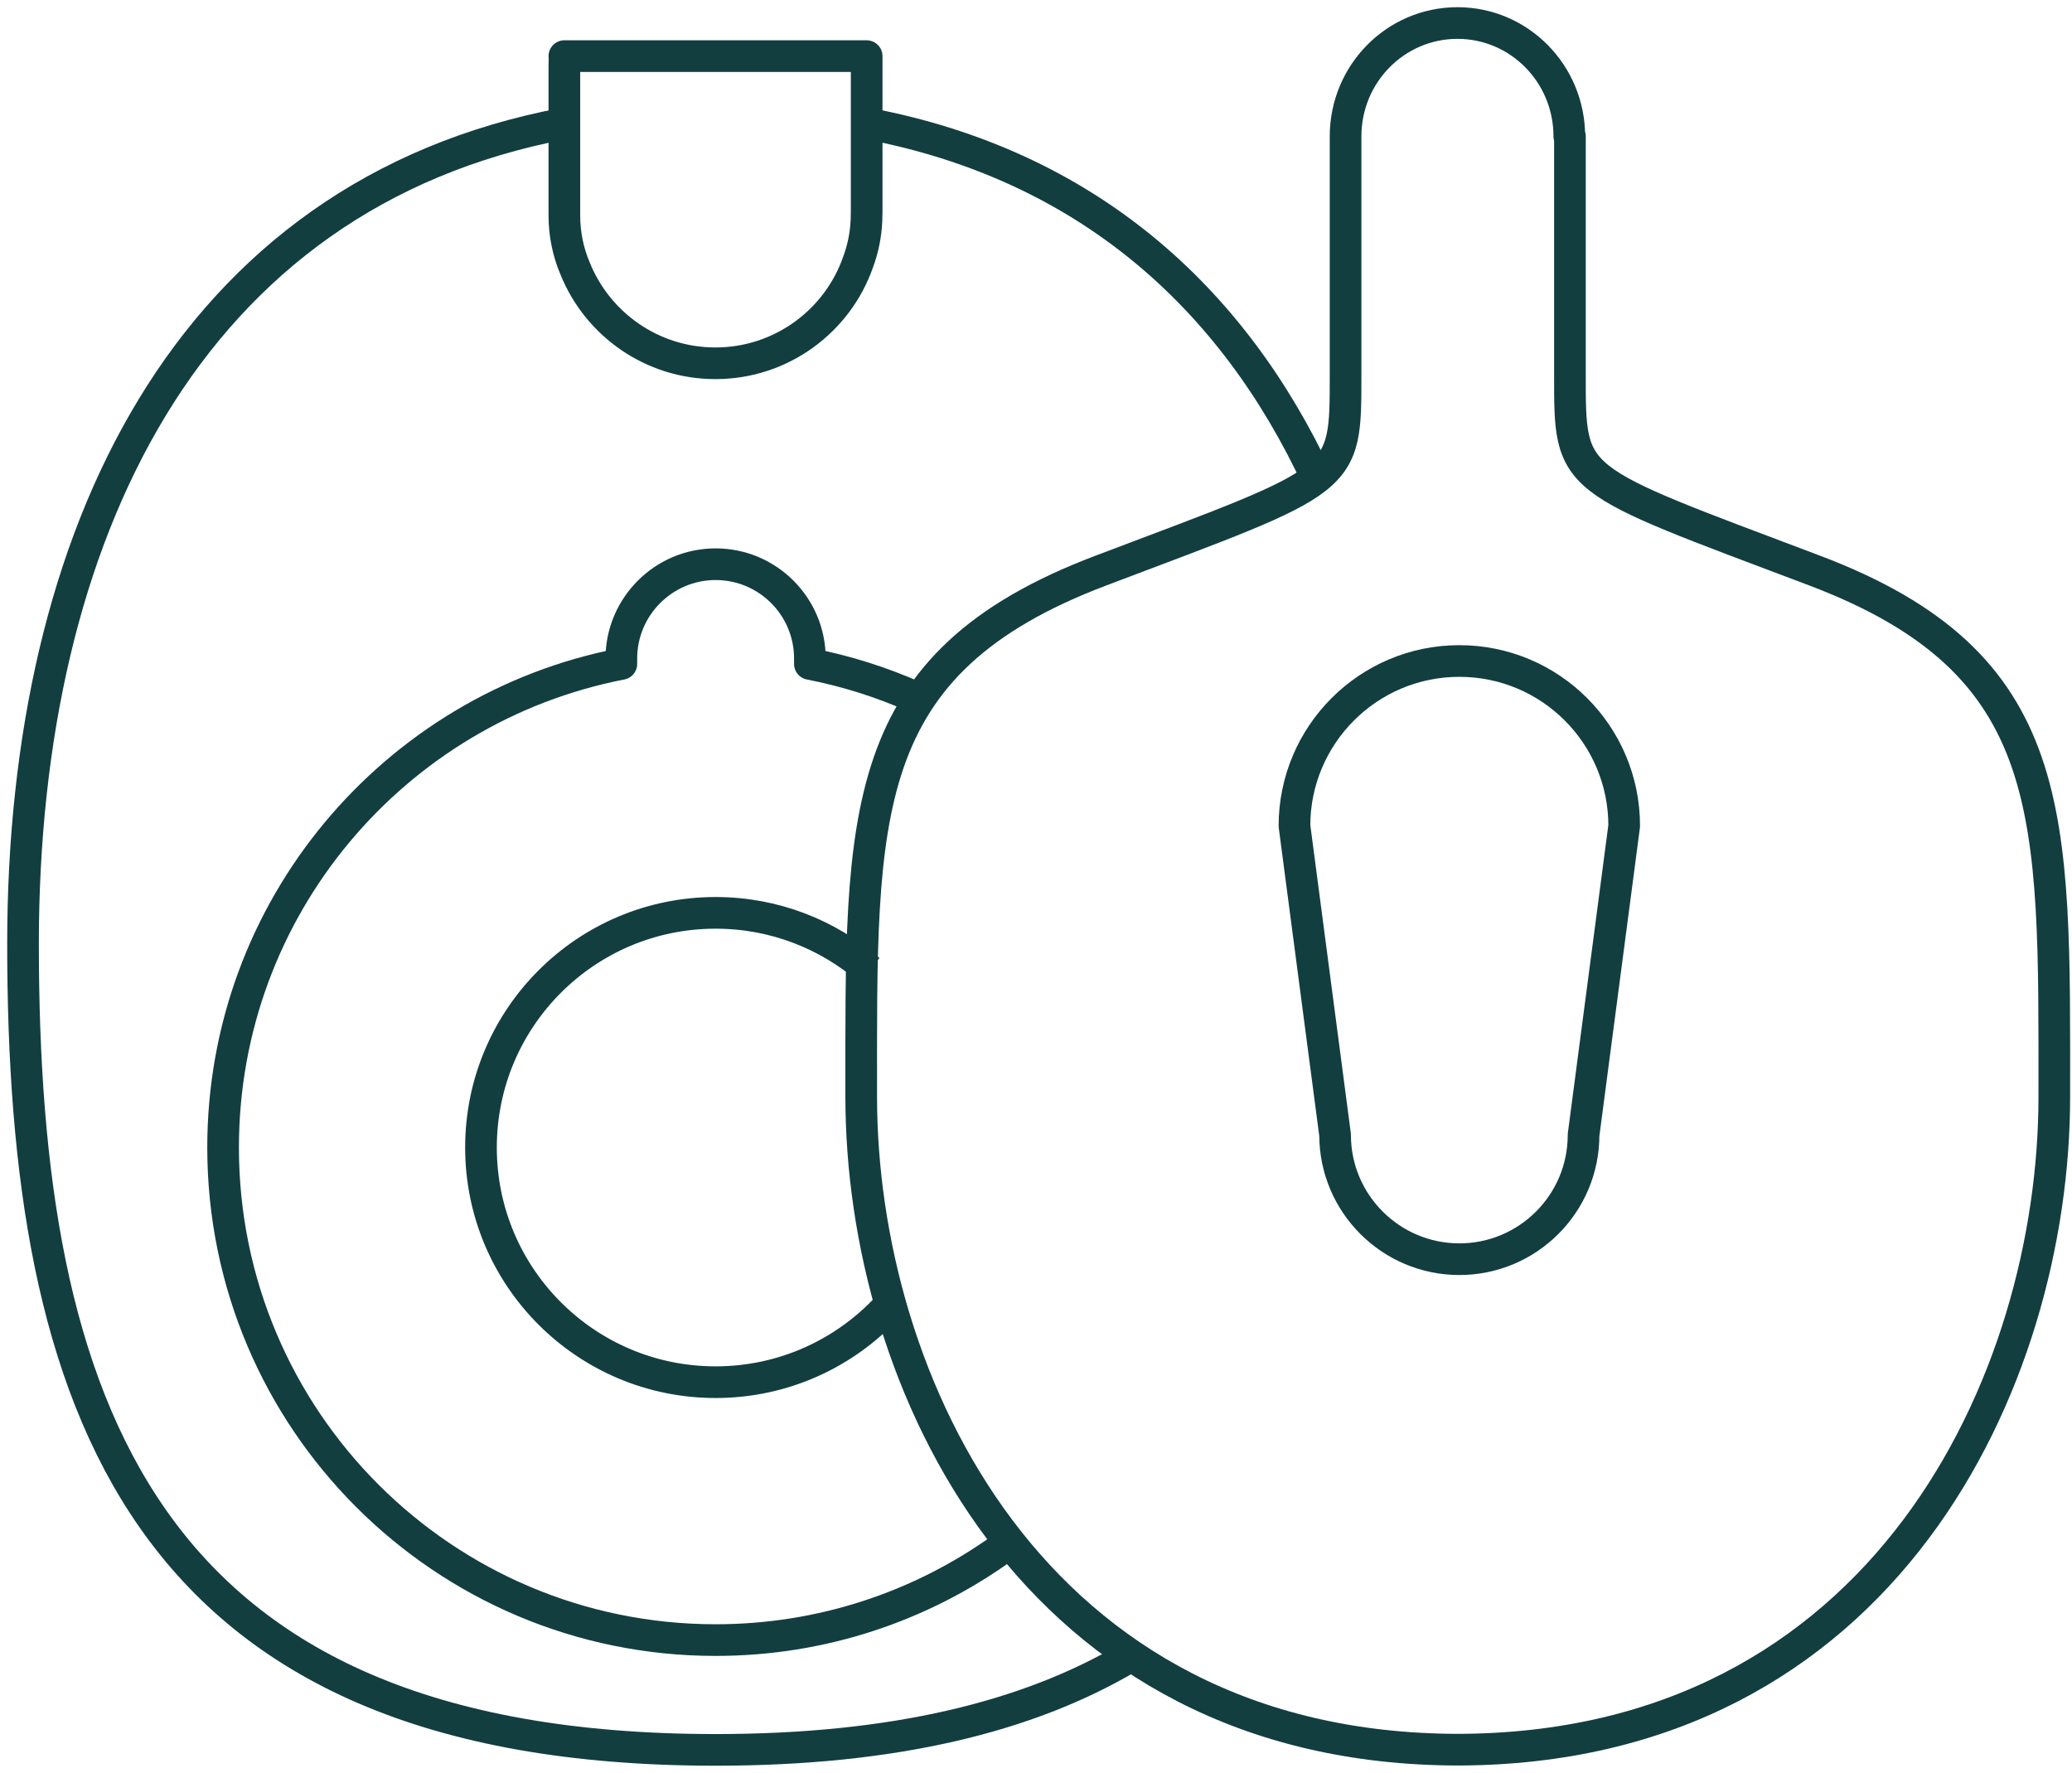
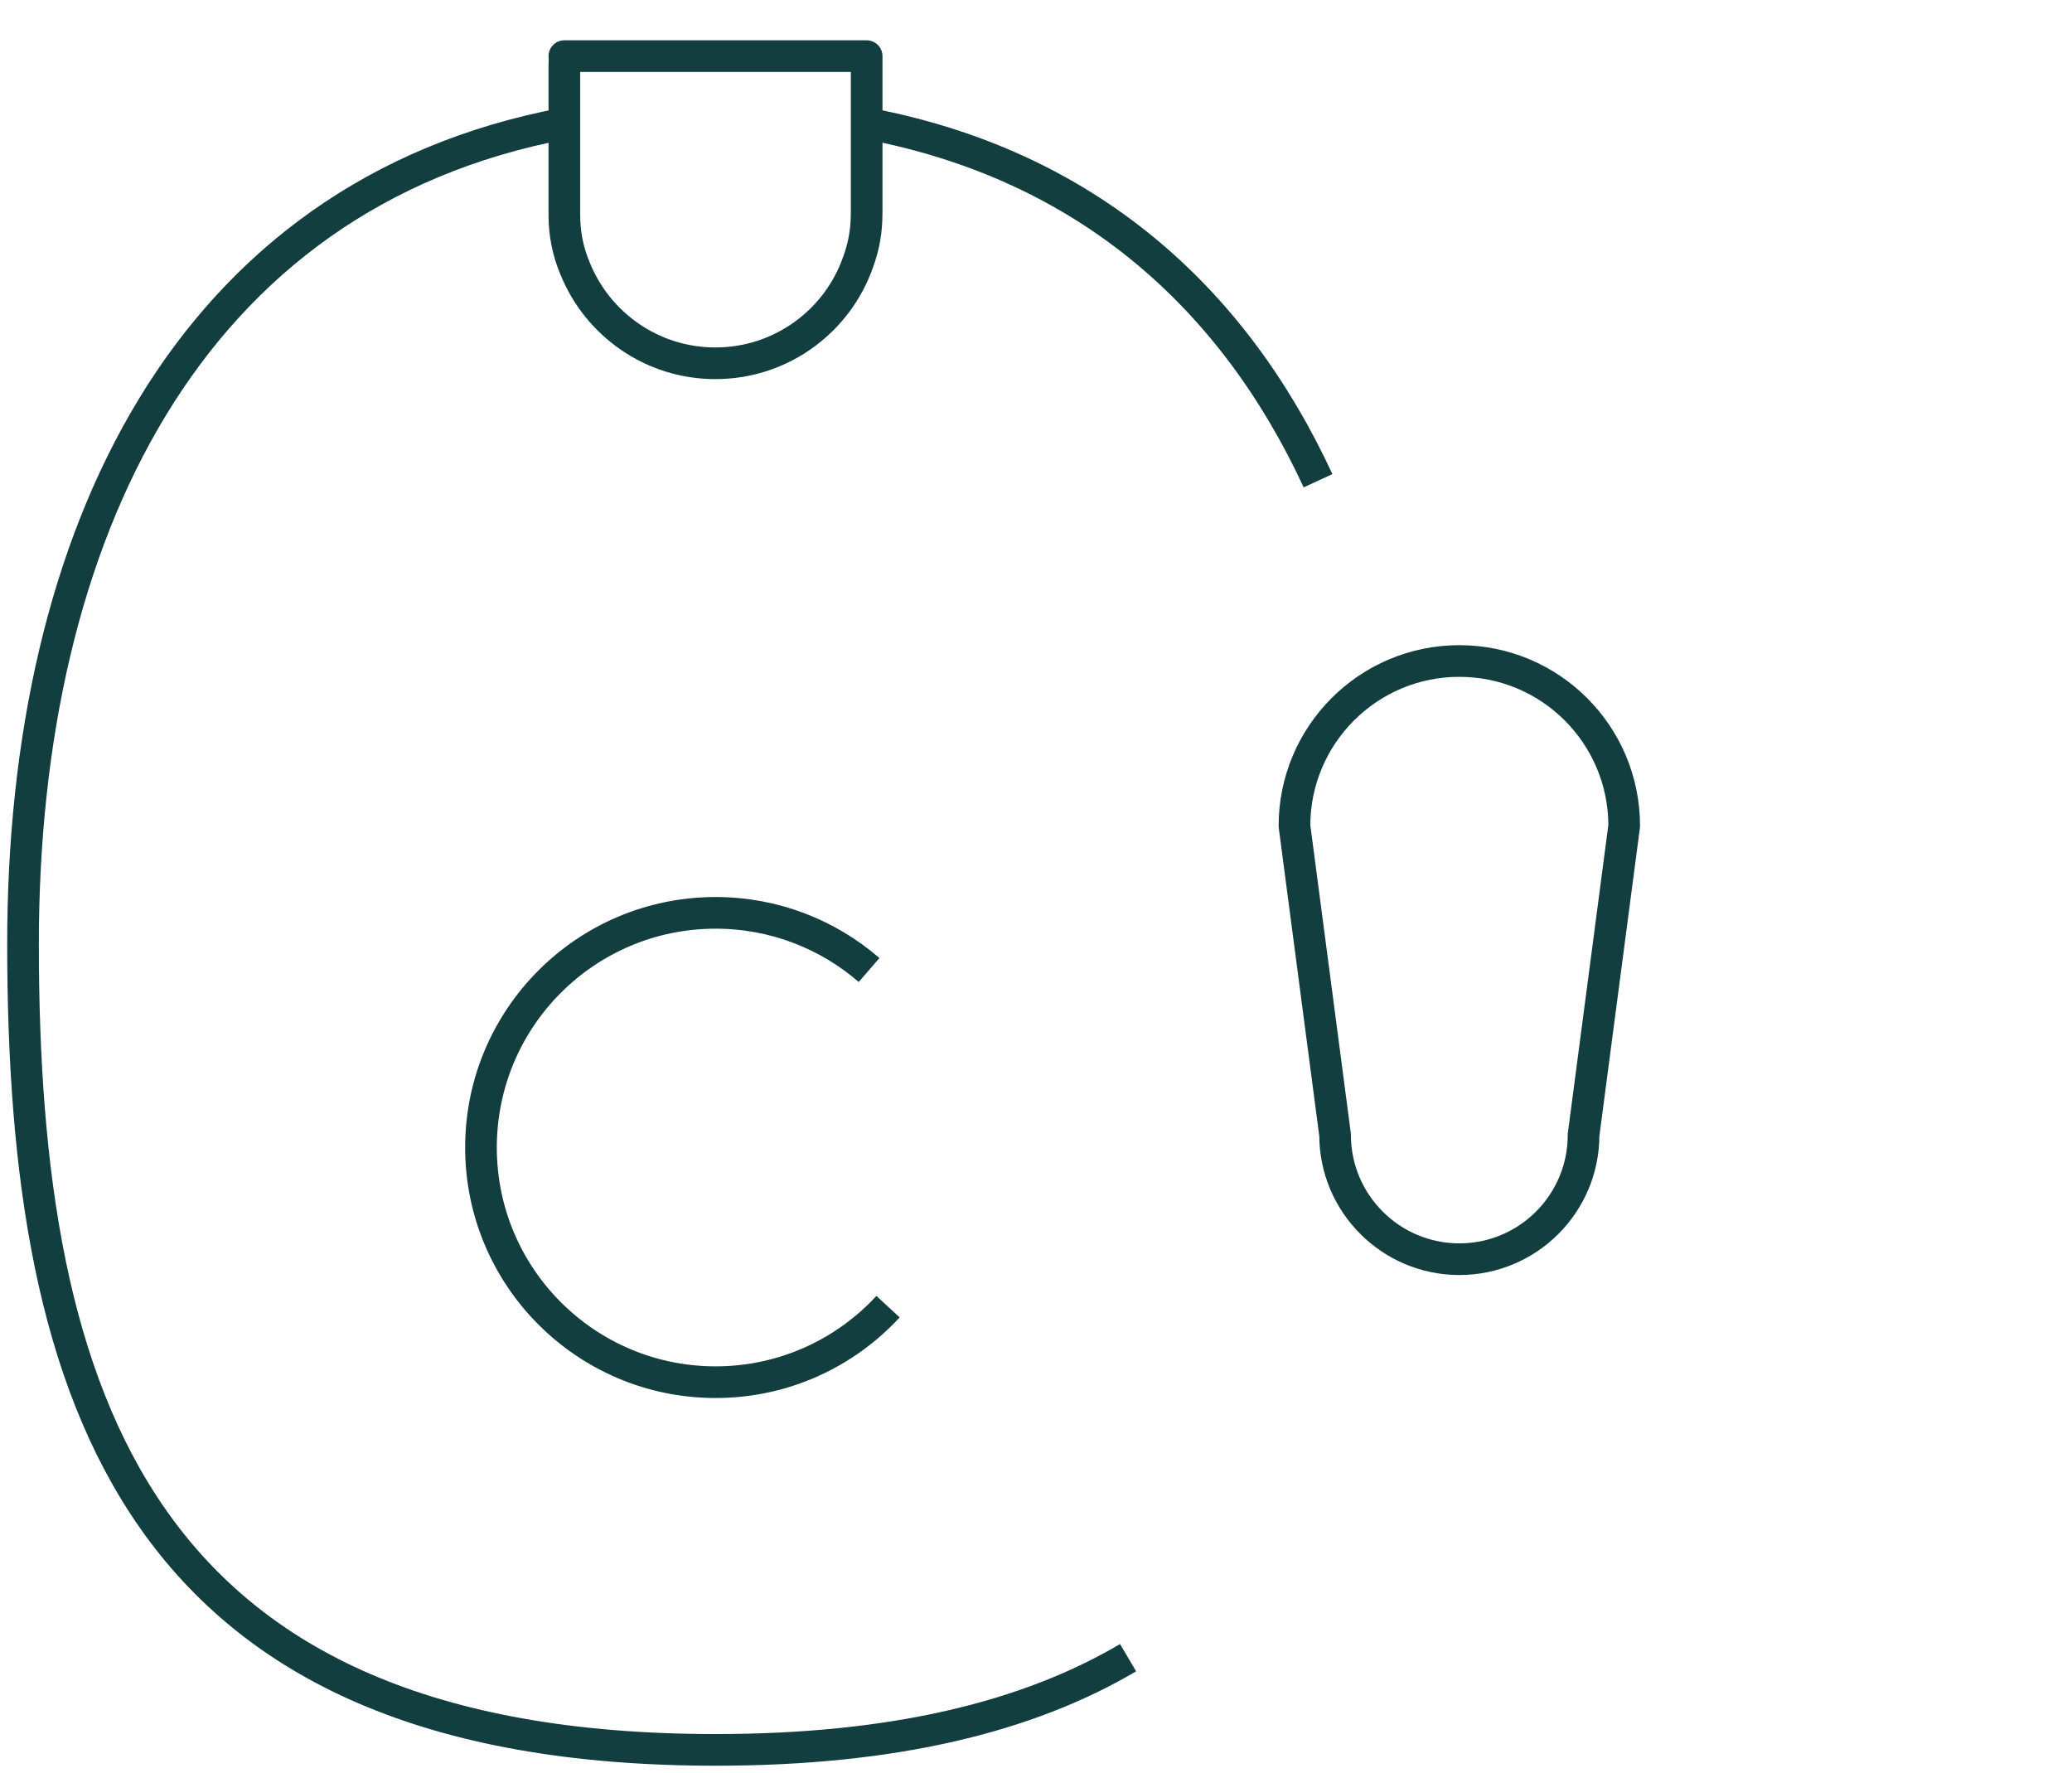
<svg xmlns="http://www.w3.org/2000/svg" fill="none" viewBox="0 0 180 154" height="154" width="180">
  <path stroke-linejoin="round" stroke-width="2.75" stroke="#123E40" d="M114.5 41.758C107.114 25.789 94.321 14.304 75.338 10.728M98 143.992C89.28 149.134 77.629 152 62.167 152C12.137 152 2 121.971 2 81.987C2 46.46 16.339 16.882 49 10.728" />
  <path stroke-linejoin="round" stroke-width="2.75" stroke="#123E40" d="M49.046 4.912C49.046 5.167 49.028 5.421 49.028 5.676C49.028 5.84 49.028 5.986 49.028 6.149V18.707C49.028 20.345 49.355 21.892 49.956 23.311C51.903 28.153 56.635 31.556 62.149 31.556C67.882 31.556 72.76 27.88 74.543 22.766C74.962 21.637 75.216 20.436 75.271 19.162C75.271 18.907 75.289 18.652 75.289 18.398C75.289 18.234 75.289 18.088 75.289 17.924V17.67V4.875H49.028L49.046 4.912Z" />
-   <path stroke-linejoin="round" stroke-width="2.75" stroke="#123E40" d="M79.5 60.553C76.607 59.268 73.545 58.293 70.357 57.672V57.199C70.357 52.667 66.681 49.009 62.167 49.009C57.654 49.009 53.978 52.685 53.978 57.199V57.672C34.268 61.494 19.381 78.838 19.381 99.677C19.381 123.318 38.544 142.463 62.167 142.463C71.437 142.463 80.019 139.513 87.027 134.5" />
  <path stroke-linejoin="round" stroke-width="2.75" stroke="#123E40" d="M77.147 113.5C73.423 117.534 68.09 120.06 62.167 120.06C50.91 120.06 41.784 110.934 41.784 99.677C41.784 88.419 50.91 79.293 62.167 79.293C67.265 79.293 71.926 81.165 75.5 84.258" />
-   <path stroke-linejoin="round" stroke-width="2.75" stroke="#123E40" d="M136.33 11.846C136.33 6.404 131.981 2 126.612 2C121.243 2 116.893 6.404 116.893 11.846V15.122C116.893 15.122 116.893 22.929 116.893 32.484C116.893 42.039 117.057 41.456 95.654 49.555C74.234 57.654 74.816 70.685 74.816 95.272C74.816 119.878 89.576 151.982 126.757 151.982H126.521C163.702 151.982 178.462 119.86 178.462 95.272C178.462 70.685 179.044 57.654 157.624 49.555C136.203 41.456 136.385 42.039 136.385 32.484V11.846H136.33Z" />
  <path stroke-linejoin="round" stroke-width="2.75" stroke="#123E40" d="M137.568 98.585C137.568 104.554 132.727 109.377 126.775 109.377C120.824 109.377 115.983 104.536 115.983 98.585L112.453 71.74C112.453 63.842 118.859 57.417 126.775 57.417C134.692 57.417 141.098 63.824 141.098 71.74L137.568 98.585Z" />
</svg>